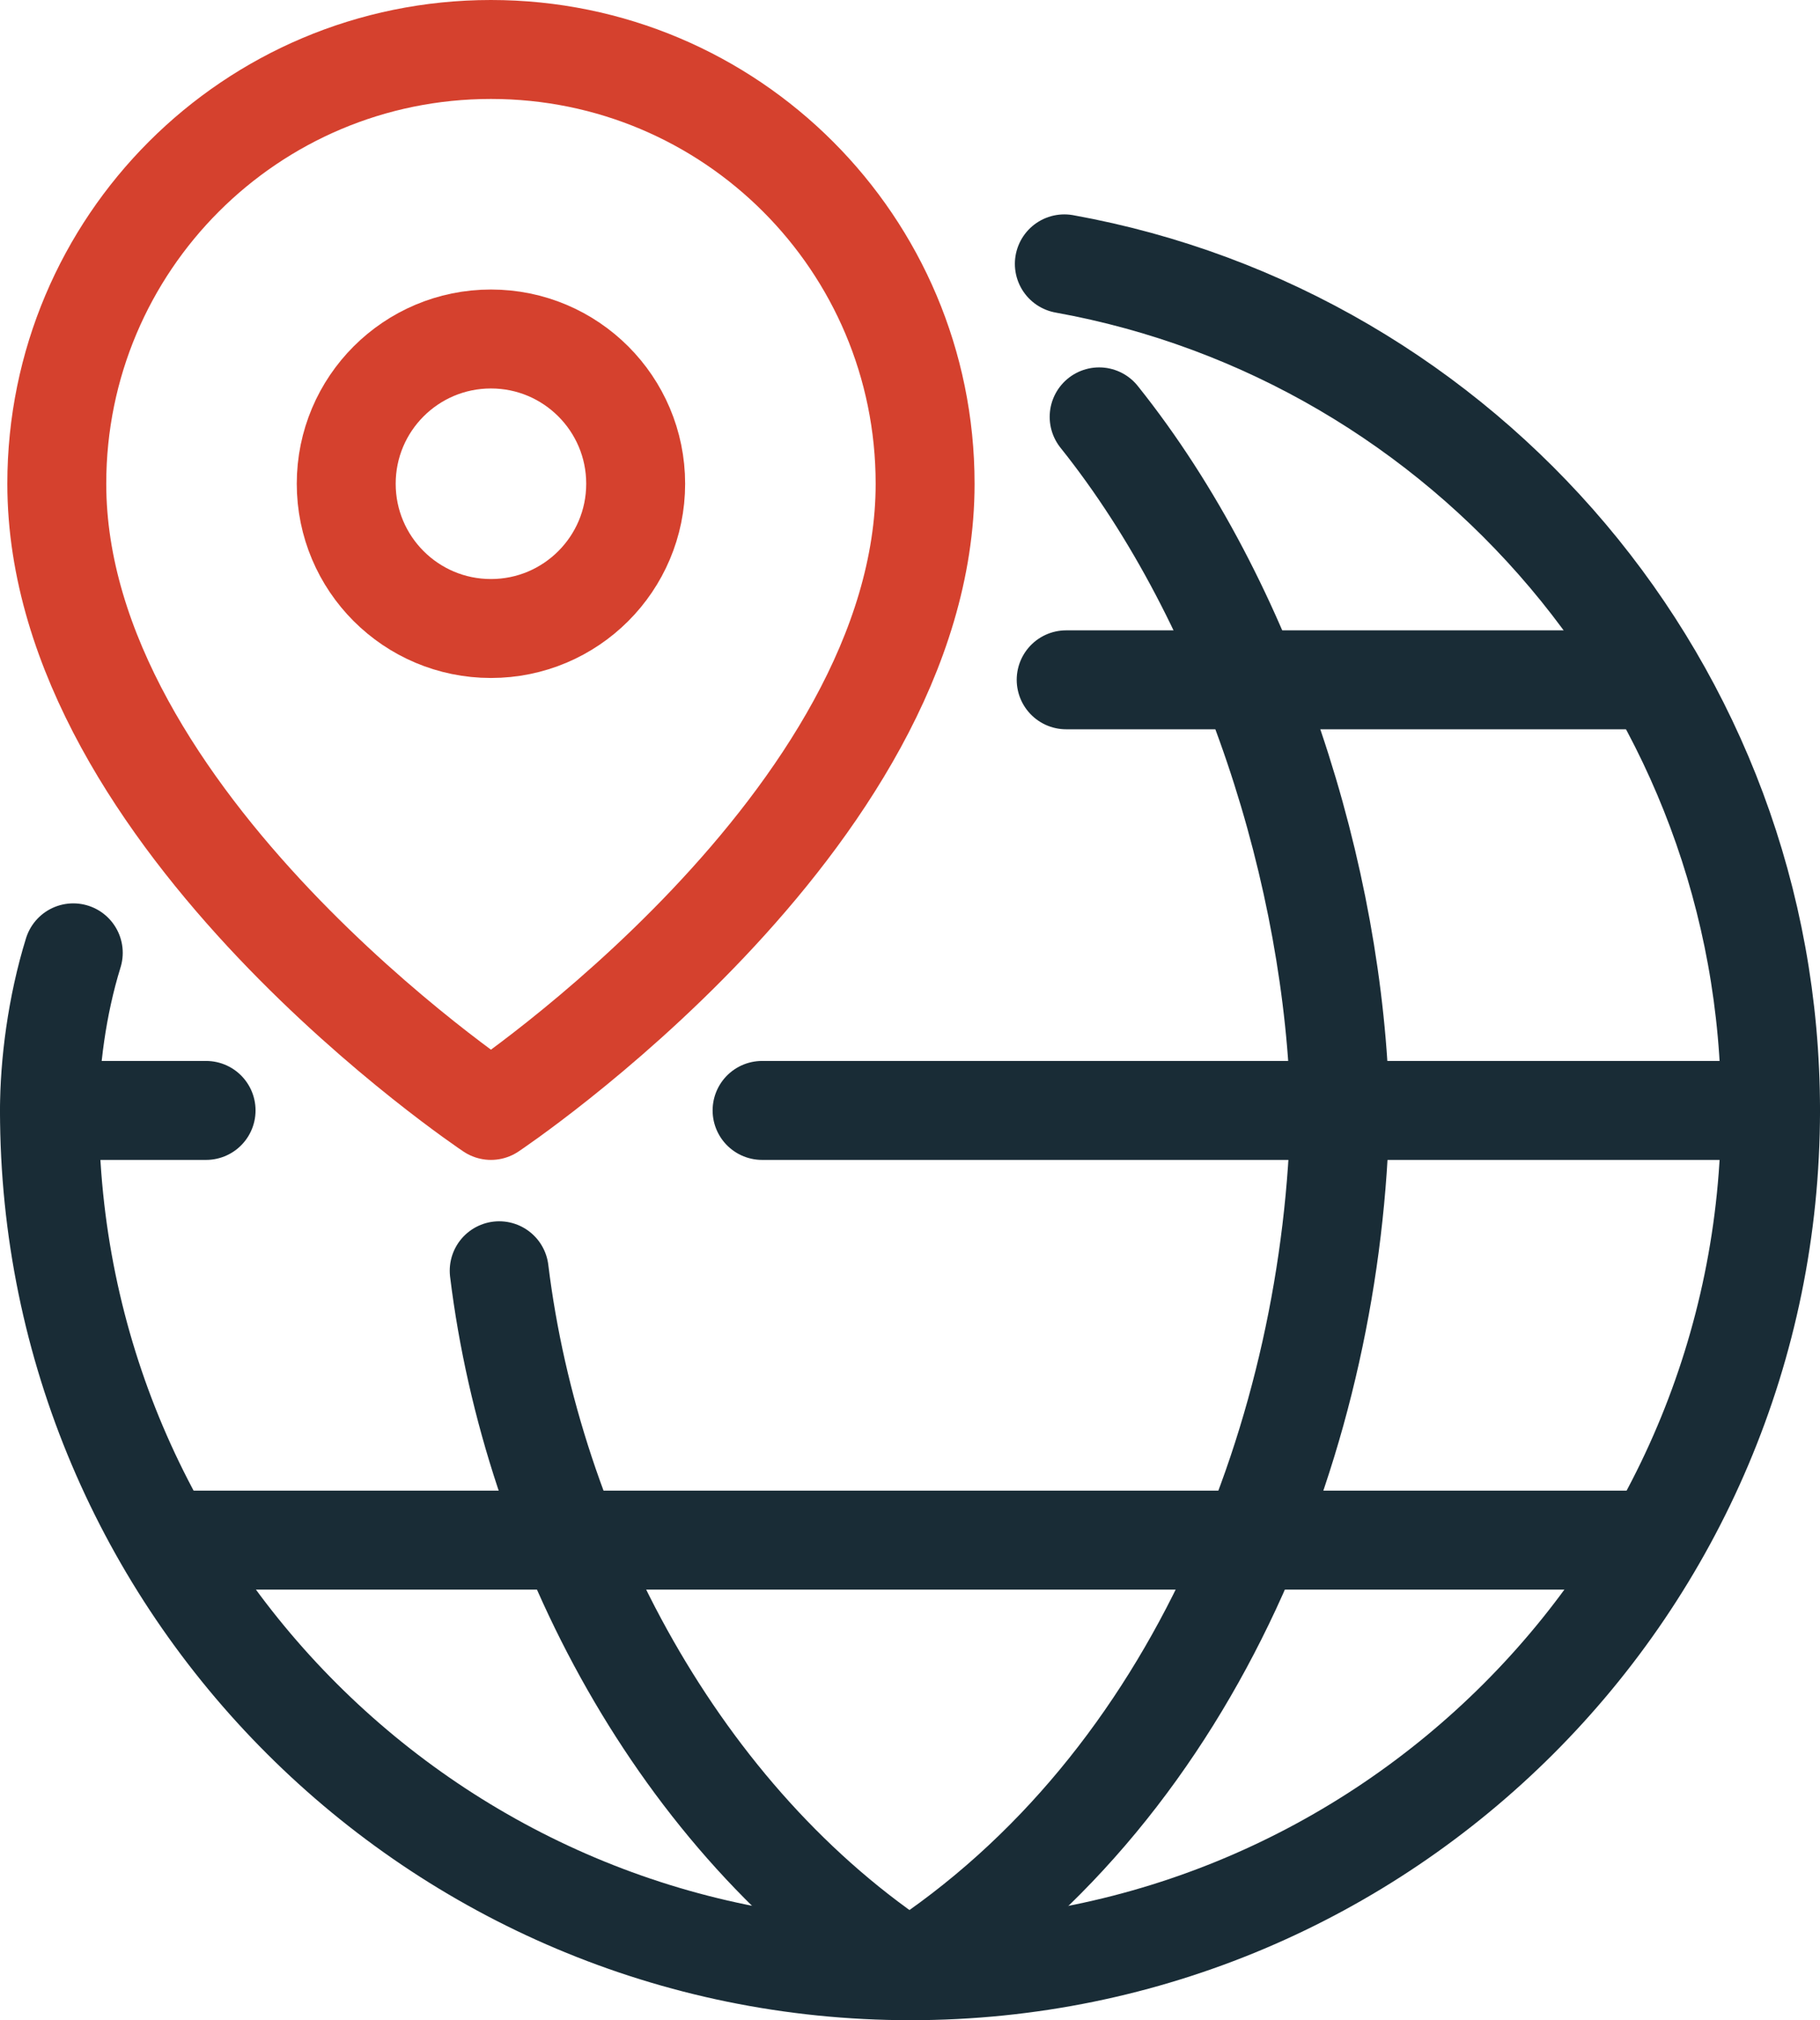
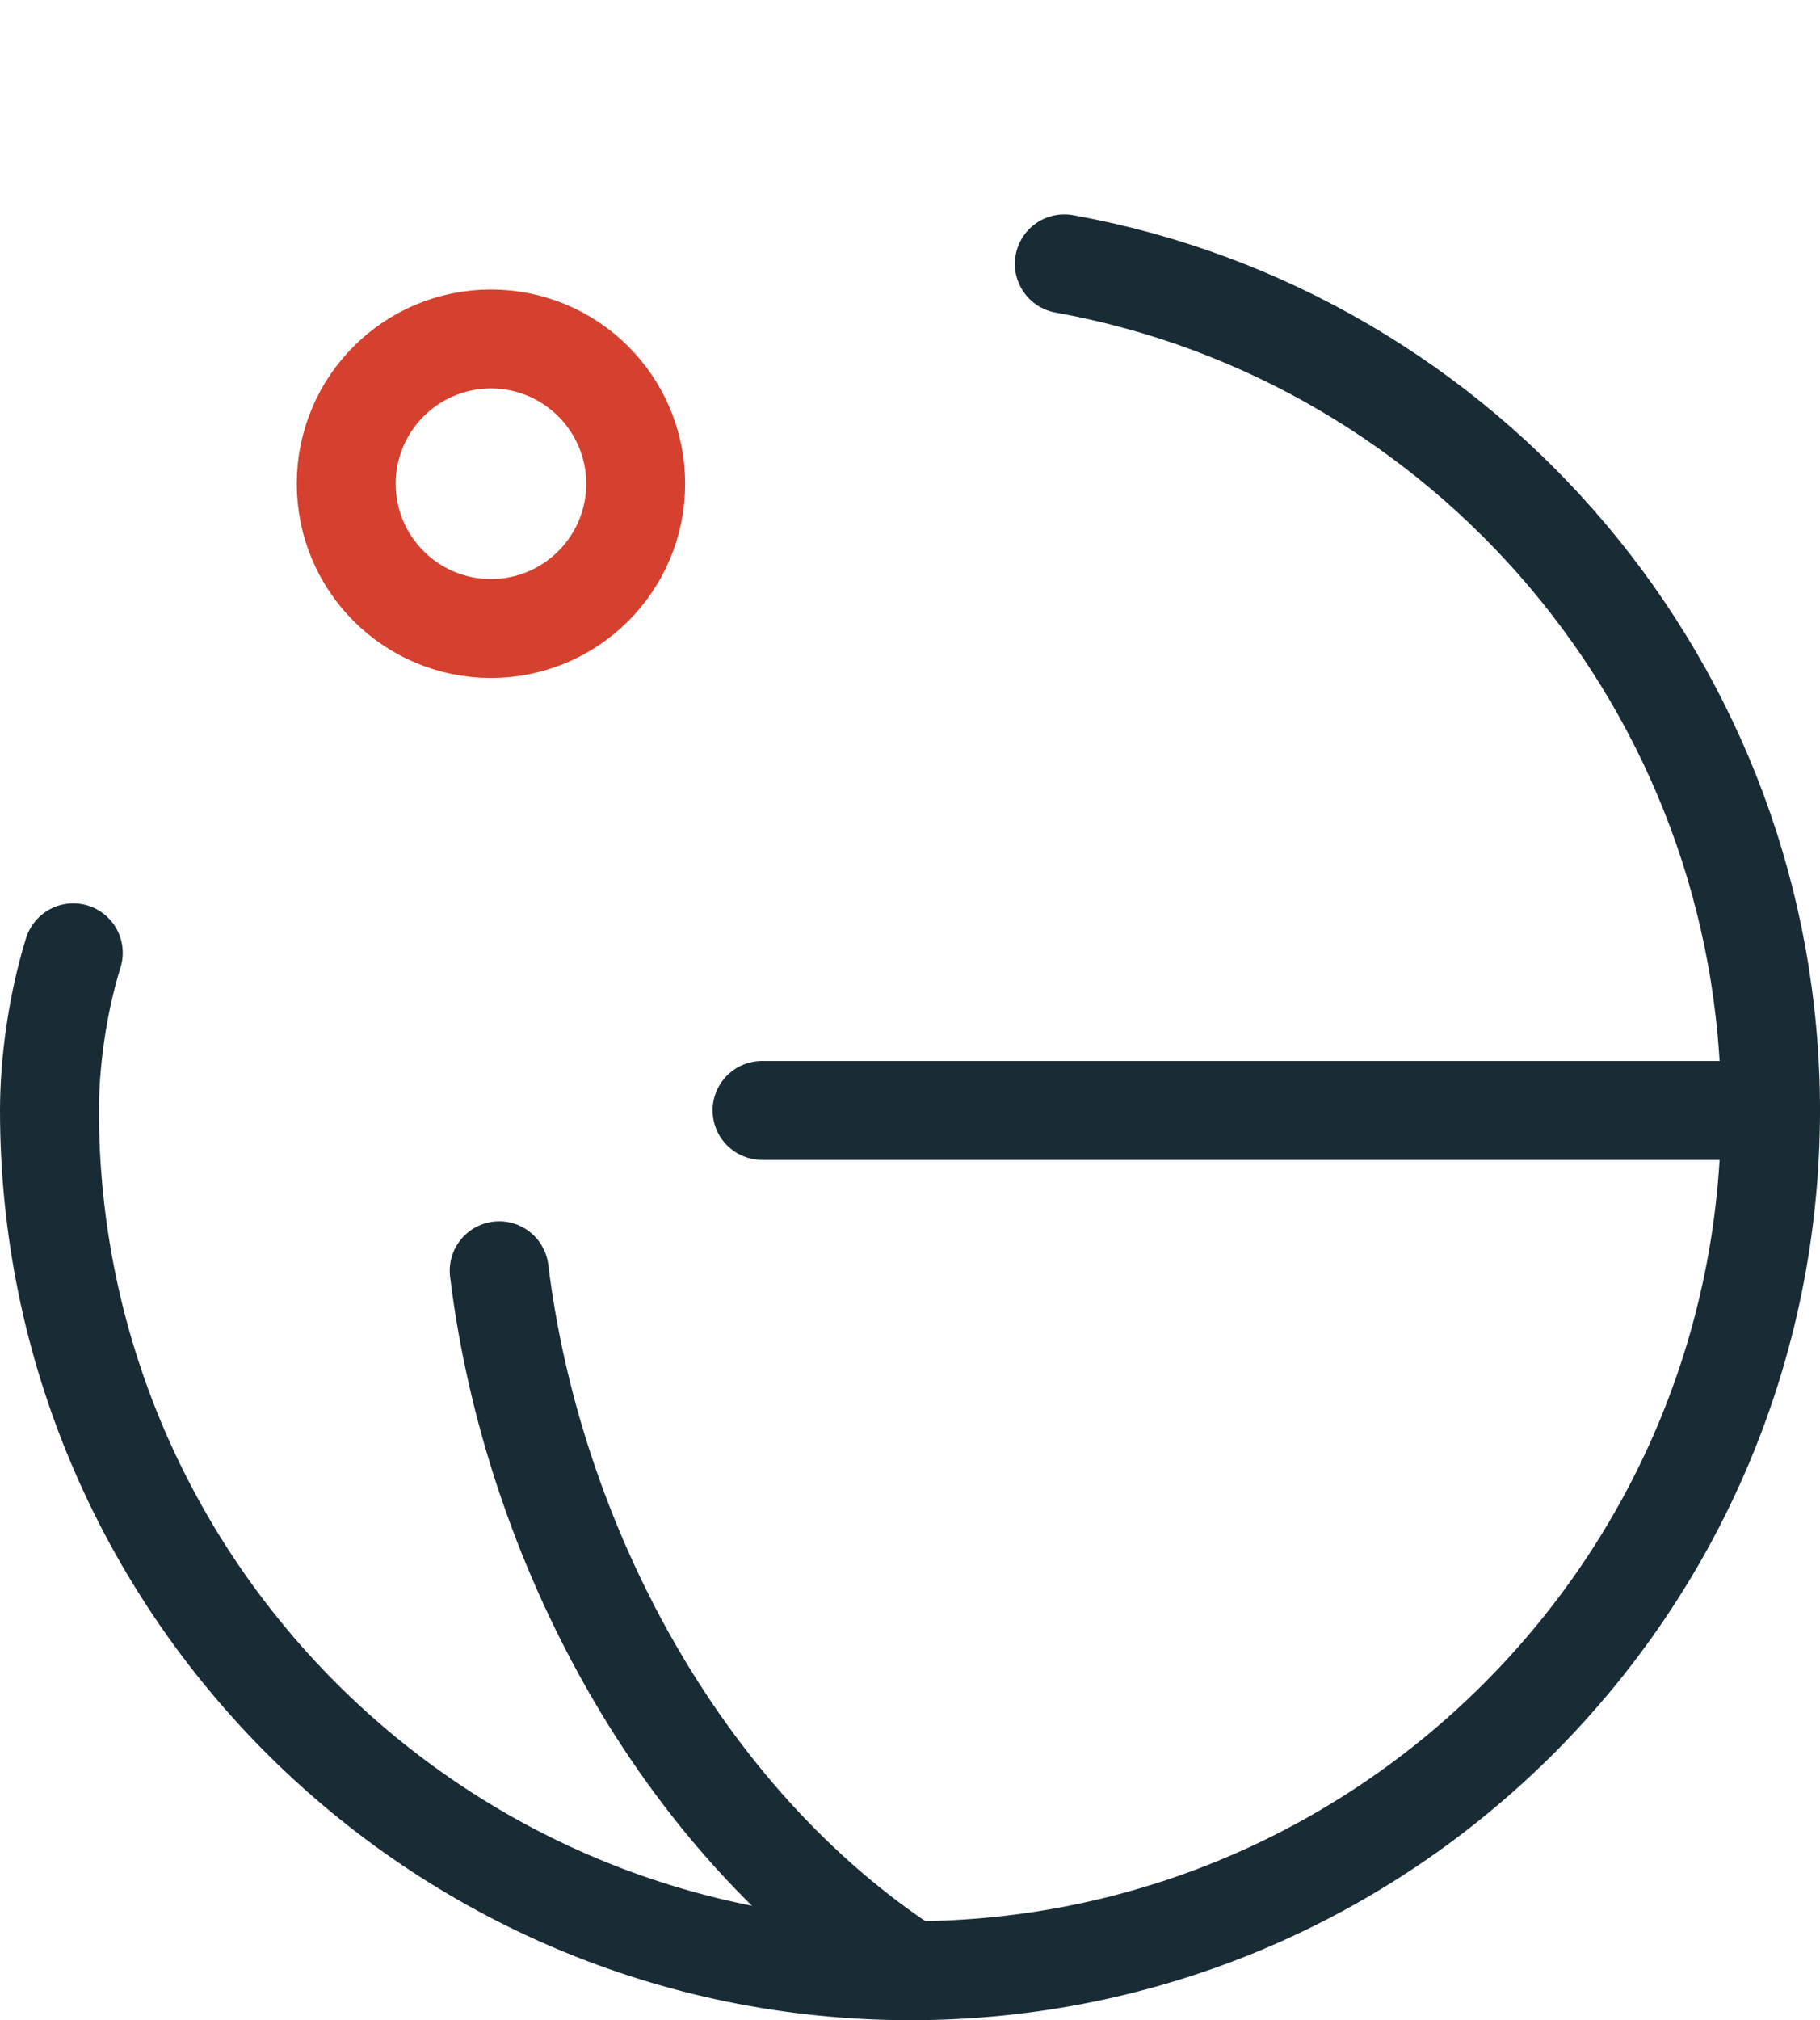
<svg xmlns="http://www.w3.org/2000/svg" id="Layer_1" viewBox="0 0 19.87 22.05">
  <defs>
    <style>.cls-1{stroke:#192c36;}.cls-1,.cls-2{stroke-linejoin:round;}.cls-1,.cls-2,.cls-3{fill:none;stroke-linecap:round;stroke-width:1.08px;}.cls-2,.cls-3{stroke:#d5412e;}.cls-3{stroke-miterlimit:10;}</style>
  </defs>
  <path class="cls-1" d="M11.62,2.88c4.38.79,7.71,4.63,7.71,9.24,0,5.19-4.21,9.39-9.39,9.39S.54,17.31.54,12.12c0-.5.08-1.14.26-1.72" />
  <line class="cls-1" x1="8.32" y1="12.12" x2="19.33" y2="12.12" />
-   <line class="cls-1" x1=".54" y1="12.12" x2="2.25" y2="12.12" />
-   <path class="cls-1" d="M12,4.55c1.64,2.05,2.57,5.02,2.63,7.56-.07,3.48-1.54,7.34-4.7,9.39" />
  <path class="cls-1" d="M5.45,13.87c.36,2.94,1.96,5.99,4.49,7.64" />
-   <line class="cls-1" x1="11.64" y1="7.42" x2="17.92" y2="7.42" />
-   <line class="cls-1" x1="1.92" y1="16.81" x2="17.92" y2="16.81" />
-   <path class="cls-2" d="M10.1,5.28c0,3.68-4.74,6.84-4.74,6.84,0,0-4.74-3.16-4.74-6.84C.62,2.66,2.74.54,5.36.54s4.74,2.12,4.74,4.74Z" />
  <circle class="cls-3" cx="5.36" cy="5.28" r="1.58" />
</svg>